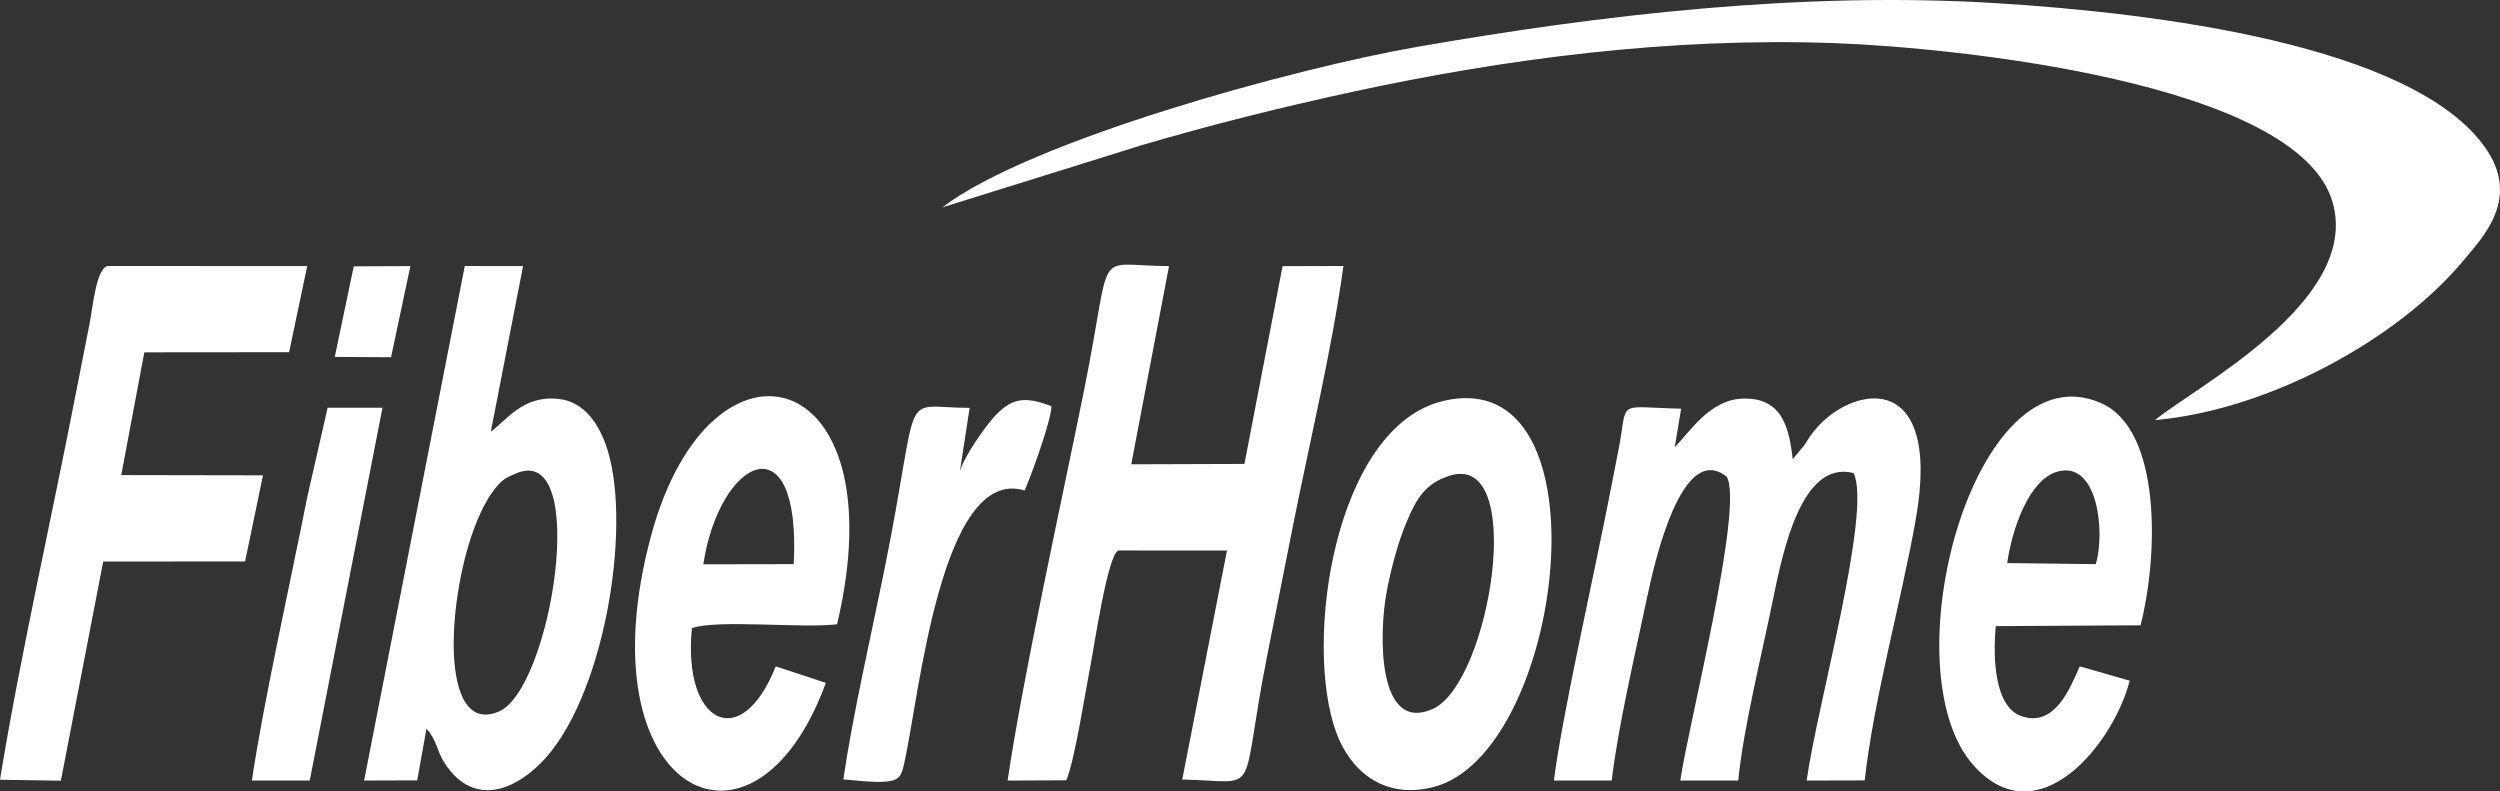
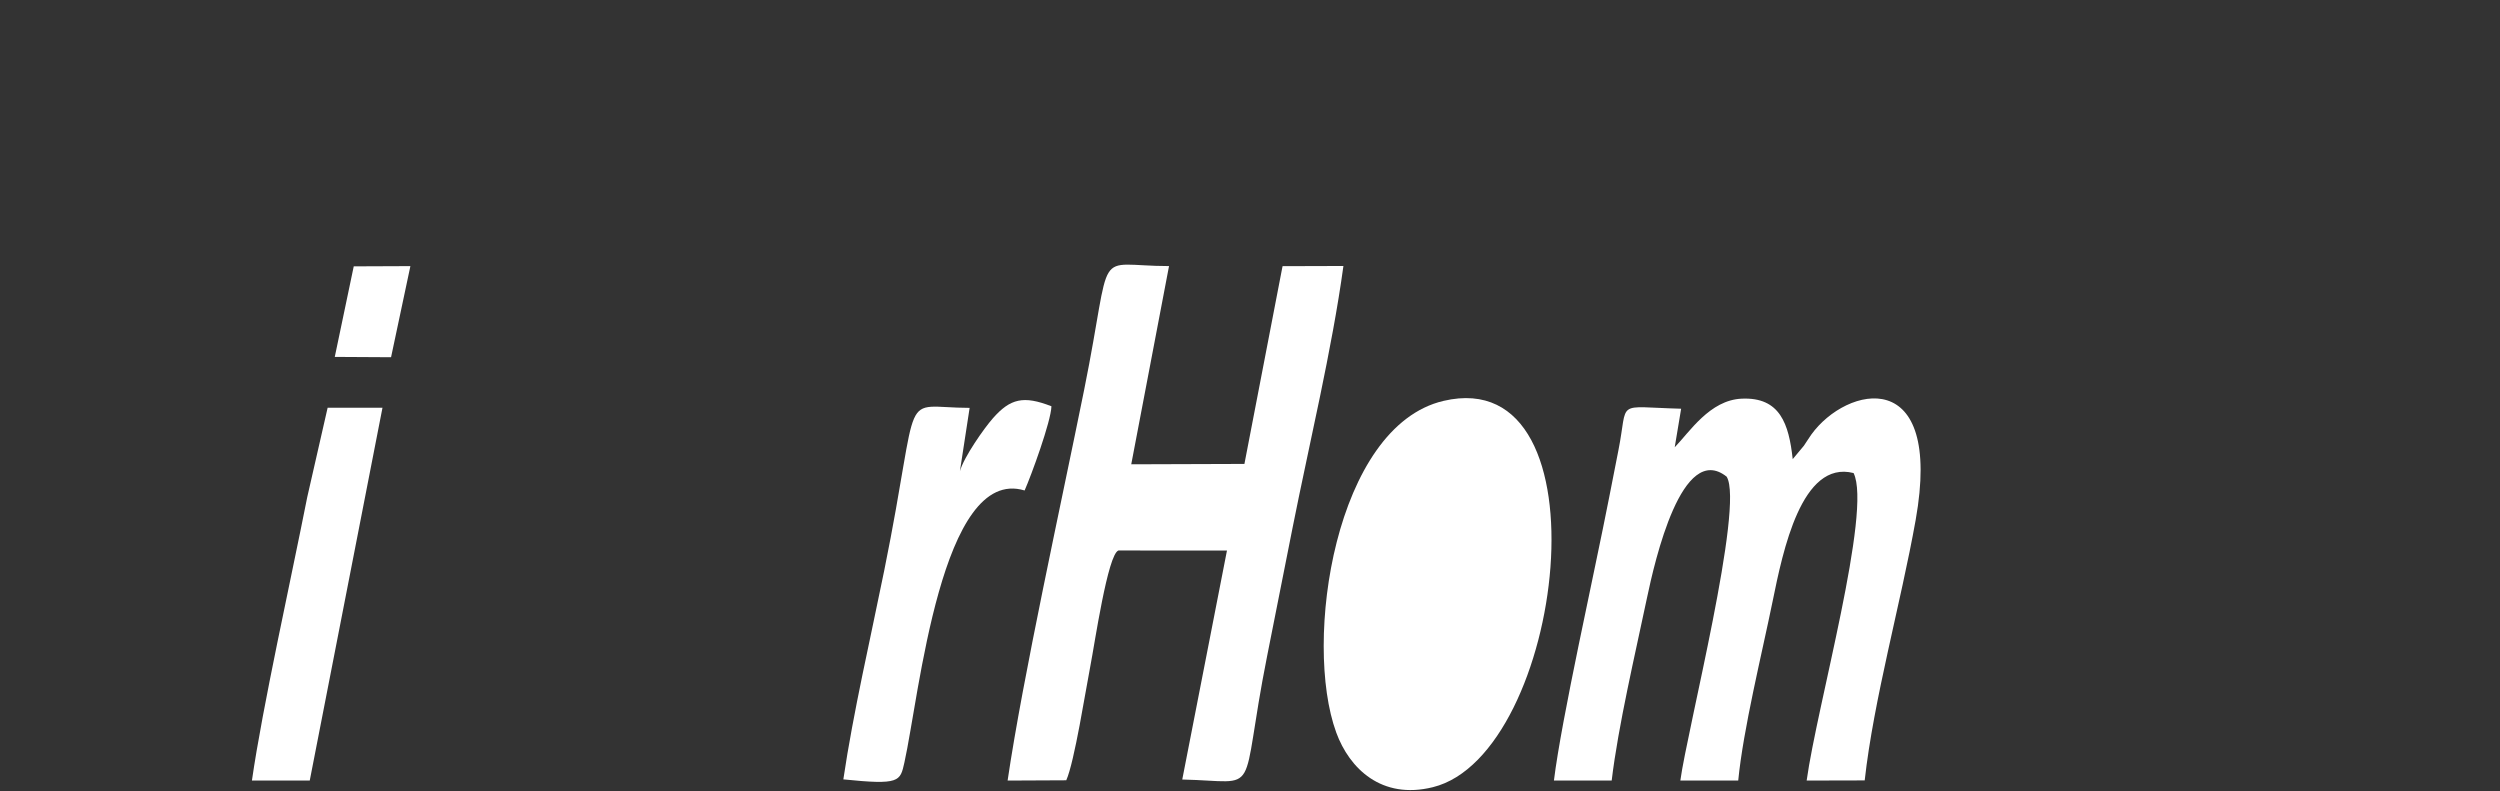
<svg xmlns="http://www.w3.org/2000/svg" xml:space="preserve" width="167.152mm" height="52.917mm" version="1.1" style="shape-rendering:geometricPrecision; text-rendering:geometricPrecision; image-rendering:optimizeQuality; fill-rule:evenodd; clip-rule:evenodd" viewBox="0 0 16532.22 5233.75">
  <rect x="0" y="0" width="16532.22" height="5233.75" fill="#333333" stroke="none" />
  <defs>
    <style type="text/css">
   
    .fil0 {fill:white}
   
  </style>
  </defs>
  <g id="Camada_x0020_1">
    <g id="_1976314529616">
-       <path class="fil0" d="M6231 1371.59l1317.94 -411.18c454.81,-133.97 921.75,-250.67 1395.7,-353.31 1014.1,-219.63 2101.14,-361.36 3188.09,-321.89 768.47,27.9 3066.18,253.92 3292.98,1053.98 185.99,656.04 -917.97,1223.91 -1174.69,1438.81 749.48,-66.7 1606.63,-531.49 2045.24,-1061.88 124.35,-150.38 375.49,-406 136.61,-742.39 -481.83,-678.5 -2178.37,-888.65 -3238.94,-953.25 -1277.82,-77.85 -2604.18,76.6 -3828.84,290.63 -800.18,139.84 -2552.56,616.87 -3134.09,1060.48z" />
-       <path class="fil0" d="M2407.77 5161.55l351.06 -1.07 61.34 -341.25c69.52,74.73 65.7,142.46 118.92,225.28 174.37,271.4 429.16,206.85 632.64,6.22 418.17,-412.3 607.92,-1546.73 446.66,-2072.62 -49.98,-162.98 -148.71,-321.66 -325.66,-340.19 -235.42,-24.66 -338.65,137.4 -447.08,216.99l213.24 -1095.31 -385.37 -0.47 -665.75 3402.42zm1006.69 -2031.86c-77.95,32.48 -101.25,46.77 -158.58,125.11 -40.78,55.71 -75.29,127.3 -102.41,193.49 -199.97,488.01 -253.21,1424.78 144.7,1257.27 348.61,-146.76 606.23,-1780.04 116.28,-1575.86z" />
      <path class="fil0" d="M6663.22 5161.8l387.84 -1.83c54.22,-120.2 128.54,-598.52 160.57,-762.37 26.35,-134.75 114.49,-735.74 184.75,-757.24l717.46 0.13 -295.71 1514.42c537.46,11.39 371.18,138.47 561.81,-819.37 56.2,-282.38 111.23,-561.23 168.23,-848.16 109.69,-552.21 260.05,-1174.71 335.71,-1728.48l-402.51 1.21 -252.14 1307.72 -748.42 2.5 249.85 -1310.77c-513.79,-0.81 -364.47,-156.68 -561.44,819.05 -152.28,754.37 -405.06,1898.48 -506.02,2583.21z" />
      <path class="fil0" d="M11074.67 2958.02l42.53 -255.18c-445.5,-11.49 -347.06,-64.21 -415.14,276.72 -20.84,104.38 -40.04,202.95 -60.57,308.32 -98.97,507.87 -315.67,1465.62 -365.53,1873.92l382.01 -0.17c43.16,-362.02 156.07,-839.25 232.4,-1203.26 53.1,-253.29 232.78,-1040.94 527.89,-806.09 117.67,192.28 -261.5,1677.07 -306.34,2009.52l382.83 -0.38c33.34,-340.99 156.08,-835.57 227.3,-1184.49 68,-333.14 191.17,-936.9 535.5,-848.68 123.22,248.15 -242.9,1543.68 -310.28,2033.5l383.84 -0.92c59.11,-534.61 238.69,-1170.99 336.82,-1720.96 184.62,-1034.68 -456.85,-889.83 -690.03,-565.86 -18.27,25.38 -26.82,41.77 -49.13,73.88l-73.68 88.24c-25.58,-233.09 -83.65,-411.27 -337.49,-399.75 -211.12,9.58 -344.21,220.02 -442.94,321.62z" />
-       <path class="fil0" d="M9545.85 2650.95c-717.21,167.96 -929.85,1591.13 -709.22,2193.67 86.74,236.9 298.95,445.17 639.01,360.86 867.29,-215.02 1182.32,-2814.96 70.21,-2554.53zm30.86 497.94c-148.4,51.76 -205.88,137.67 -275.56,304.29 -56.63,135.44 -102.69,307.15 -131.62,462.25 -51.8,277.6 -61.73,934.58 303.99,773.41 381.61,-168.17 632.89,-1724.73 103.2,-1539.96z" />
-       <path class="fil0" d="M-0 5156.38l402.52 6.18 280.02 -1449.09 938.18 -0.67 118.42 -569.45 -937.36 -1.67 152.68 -811.81 957.44 -0.88 119.63 -569.38 -1320.33 -0.64c-75.45,19.88 -95.92,262.78 -119.75,386.27 -27.95,144.83 -56.76,285.46 -84.96,431.12 -161.03,831.85 -376.11,1776.61 -506.48,2580.03z" />
-       <path class="fil0" d="M5461.25 4515.8l-331.26 -109.27c-231.04,581.18 -617.58,375.48 -554.41,-252.56 164.59,-59.34 730.2,2.81 959.84,-25.77 408.77,-1721.18 -835.86,-2040.27 -1229.14,-588.3 -458.73,1693.67 676.36,2283.75 1154.98,975.91zm-810.26 -784.2l597.85 -1.07c50.18,-965.55 -490.86,-704.53 -597.85,1.07z" />
-       <path class="fil0" d="M14083.53 4501.43l-330.18 -94.81c-65.38,147.42 -168.45,408.94 -389.72,327.44 -171.4,-63.14 -185.88,-372.53 -165.81,-593.5l957.49 -5.6c119.08,-468.69 137.02,-1287.91 -256.2,-1466.83 -845.18,-384.55 -1416.48,1769.58 -843.77,2398.29 424.65,466.17 920.16,-146.13 1028.19,-564.99zm-810.1 -777.89l586.1 7.06c63.59,-218.23 11.35,-687.78 -255.16,-611.47 -186.15,53.29 -298.32,375.51 -330.95,604.41z" />
+       <path class="fil0" d="M9545.85 2650.95c-717.21,167.96 -929.85,1591.13 -709.22,2193.67 86.74,236.9 298.95,445.17 639.01,360.86 867.29,-215.02 1182.32,-2814.96 70.21,-2554.53zm30.86 497.94z" />
      <path class="fil0" d="M6347.75 3115.98l64.3 -418.76c-479.44,-1.18 -313.36,-167.37 -564.46,1074.29 -90.3,446.53 -205.58,940.86 -270.66,1382.43 373.78,38.08 375.59,14.53 403.87,-112.08 97.06,-434.59 243.46,-1965.58 794.86,-1798.4 44,-99.25 174.71,-456.95 177.42,-556.89 -184.12,-71.82 -271.64,-51.75 -387.21,79.48 -58.01,65.86 -190.94,254.52 -218.11,349.92z" />
      <path class="fil0" d="M1665.99 5161.77l382.35 -0.16 480.99 -2465.26 -362.69 -0.05 -134.88 591.33c-108.01,547.36 -296.75,1391.39 -365.77,1874.14z" />
      <polygon class="fil0" points="2213.83,2360.17 2586.03,2362.31 2713.86,1759.83 2339.25,1761.34 " />
    </g>
  </g>
</svg>